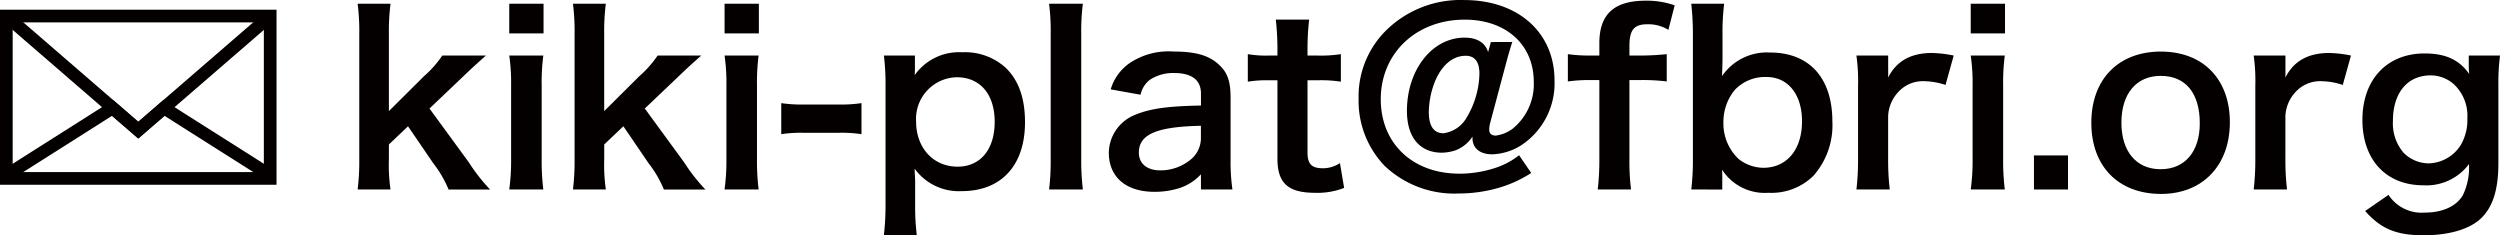
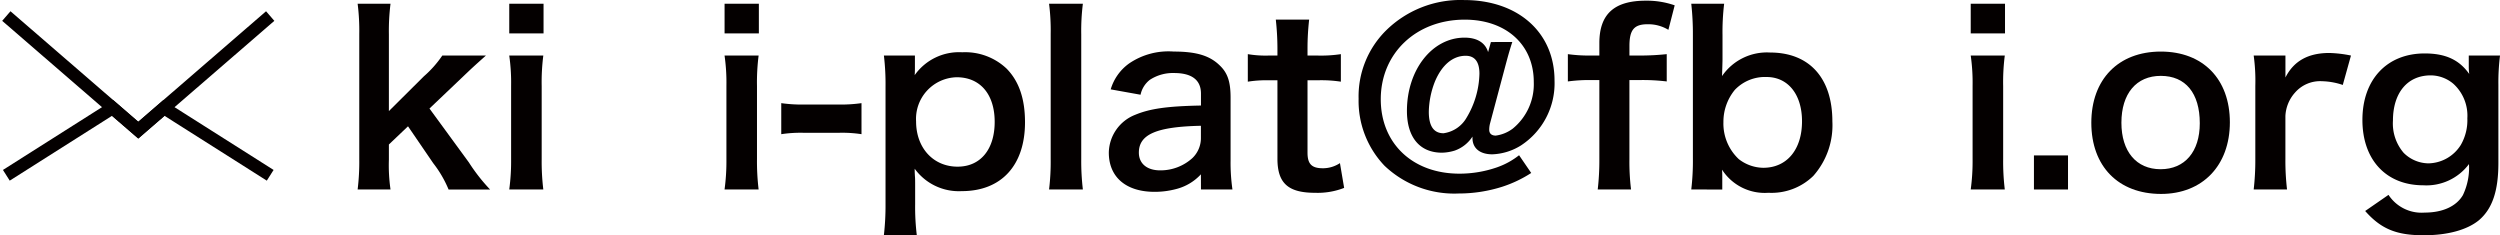
<svg xmlns="http://www.w3.org/2000/svg" width="322.851" height="30.378" viewBox="0 0 322.851 30.378">
  <path d="M50.432,2.9a28.176,28.176,0,0,0-.211,3.949v9.915l4.518-4.491a13.848,13.848,0,0,0,2.38-2.682h5.632c-1.717,1.537-1.717,1.537-3.012,2.772l-4.277,4.069,5.09,6.962a23.2,23.2,0,0,0,2.741,3.5H57.932a14.561,14.561,0,0,0-1.988-3.406l-3.253-4.761-2.47,2.35V23.03a21.8,21.8,0,0,0,.211,3.858H46.185a29.594,29.594,0,0,0,.211-3.917V6.848A27.757,27.757,0,0,0,46.185,2.9Z" transform="translate(0 -2.417)" fill="#040000" />
  <path d="M70.194,2.9V6.727H65.766V2.9Zm-.03,6.691a27.038,27.038,0,0,0-.211,3.948v9.4a30.217,30.217,0,0,0,.211,3.948h-4.4a27.045,27.045,0,0,0,.241-3.917V13.508a24.743,24.743,0,0,0-.241-3.918Z" transform="translate(0 -2.417)" fill="#040000" />
-   <path d="M78.237,2.9a28.33,28.33,0,0,0-.211,3.949v9.915l4.519-4.491A13.832,13.832,0,0,0,84.924,9.59h5.633c-1.717,1.537-1.717,1.537-3.012,2.772l-4.277,4.069,5.09,6.962a23.049,23.049,0,0,0,2.741,3.5H85.737a14.509,14.509,0,0,0-1.987-3.406L80.5,18.721l-2.47,2.35V23.03a21.9,21.9,0,0,0,.211,3.858H73.99a29.424,29.424,0,0,0,.211-3.917V6.848A27.608,27.608,0,0,0,73.99,2.9Z" transform="translate(0 -2.417)" fill="#040000" />
  <path d="M98,2.9V6.727H93.572V2.9ZM97.969,9.59a27.18,27.18,0,0,0-.211,3.948v9.4a30.393,30.393,0,0,0,.211,3.948h-4.4a27.045,27.045,0,0,0,.241-3.917V13.508a24.743,24.743,0,0,0-.241-3.918Z" transform="translate(0 -2.417)" fill="#040000" />
  <path d="M100.892,15.737a18.8,18.8,0,0,0,2.832.182h4.669a18.923,18.923,0,0,0,2.861-.182v4.009a16.474,16.474,0,0,0-2.861-.182h-4.669a16.537,16.537,0,0,0-2.832.182Z" transform="translate(0 -2.417)" fill="#040000" />
  <path d="M118.153,11.066c0,.332,0,.663-.03,1.055a7.013,7.013,0,0,1,6.145-2.953,7.782,7.782,0,0,1,5.722,2.109c1.6,1.628,2.38,3.888,2.38,6.932,0,5.545-3.042,8.89-8.163,8.89a7.04,7.04,0,0,1-6.084-2.893c0,.361,0,.361.03.964.03.211.03.754.03,1.3v2.291a29.992,29.992,0,0,0,.211,4.008h-4.247a33.9,33.9,0,0,0,.211-3.979V13.628a31.254,31.254,0,0,0-.211-4.038h4.006Zm5.392,1.327a5.378,5.378,0,0,0-5.241,5.7c0,3.435,2.228,5.847,5.361,5.847,2.952,0,4.789-2.231,4.789-5.787S126.587,12.393,123.545,12.393Z" transform="translate(0 -2.417)" fill="#040000" />
  <path d="M139.843,2.9a28.037,28.037,0,0,0-.211,3.949V22.971a31.17,31.17,0,0,0,.211,3.917h-4.367a29.311,29.311,0,0,0,.21-3.917V6.817a27.31,27.31,0,0,0-.21-3.918Z" transform="translate(0 -2.417)" fill="#040000" />
  <path d="M155.086,24.929a6.538,6.538,0,0,1-3.193,1.9,10.706,10.706,0,0,1-2.8.361c-3.674,0-5.9-1.9-5.9-5.062a5.347,5.347,0,0,1,3.4-4.883c1.958-.813,4.187-1.114,8.5-1.2V14.5c0-1.748-1.175-2.652-3.464-2.652a5.437,5.437,0,0,0-3.133.874,3.286,3.286,0,0,0-1.205,1.928l-3.855-.692a6.3,6.3,0,0,1,2.379-3.346,9.015,9.015,0,0,1,5.753-1.537c2.892,0,4.639.513,5.934,1.778,1.024.965,1.416,2.11,1.416,4.16v8.106a24.217,24.217,0,0,0,.241,3.767h-4.066Zm0-6.268c-5.753.12-8.013,1.115-8.013,3.466,0,1.416,1.055,2.29,2.742,2.29a6.111,6.111,0,0,0,4.186-1.6,3.588,3.588,0,0,0,1.085-2.651Z" transform="translate(0 -2.417)" fill="#040000" />
  <path d="M169.064,4.949a33.227,33.227,0,0,0-.211,3.706V9.59h1.265a17.259,17.259,0,0,0,3.042-.181v3.556a16.554,16.554,0,0,0-2.951-.181h-1.356v9.343c0,1.477.543,2.019,1.988,2.019a3.98,3.98,0,0,0,2.2-.664l.542,3.2a9.424,9.424,0,0,1-3.765.633c-3.464,0-4.849-1.236-4.849-4.4V12.784h-1.145a15.178,15.178,0,0,0-2.681.181V9.409a13.806,13.806,0,0,0,2.711.181h1.115V8.655a34.814,34.814,0,0,0-.211-3.706Z" transform="translate(0 -2.417)" fill="#040000" />
  <path d="M195.3,7.842c-.241.723-.482,1.537-.813,2.772L192.44,18.3a3.177,3.177,0,0,0-.121.874c0,.482.3.754.844.754a4.662,4.662,0,0,0,2.2-.905A7.4,7.4,0,0,0,198.072,13c0-4.821-3.584-8.046-8.916-8.046-6.265,0-10.843,4.339-10.843,10.277,0,5.725,4.127,9.613,10.151,9.613a14.753,14.753,0,0,0,4.849-.814,9.767,9.767,0,0,0,2.861-1.567l1.567,2.29a15.759,15.759,0,0,1-3.735,1.778,18.487,18.487,0,0,1-5.633.874,13.066,13.066,0,0,1-9.578-3.586,12.115,12.115,0,0,1-3.344-8.649,11.976,11.976,0,0,1,3.525-8.8,13.7,13.7,0,0,1,10.09-3.948c6.988,0,11.687,4.189,11.687,10.4a9.584,9.584,0,0,1-4.337,8.378,7.458,7.458,0,0,1-3.7,1.146c-1.6,0-2.56-.784-2.56-2.11v-.181a4.507,4.507,0,0,1-2.29,1.808,5.937,5.937,0,0,1-1.656.272c-2.862,0-4.518-1.989-4.518-5.395,0-5.3,3.253-9.462,7.439-9.462,1.627,0,2.681.663,3.043,1.868l.361-1.3Zm-10,5.123a11.181,11.181,0,0,0-.783,3.888c0,1.838.633,2.772,1.9,2.772a4.063,4.063,0,0,0,2.982-2.019,11.514,11.514,0,0,0,1.656-5.666c0-1.537-.6-2.32-1.777-2.32C187.62,9.62,186.205,10.8,185.3,12.965Z" transform="translate(0 -2.417)" fill="#040000" />
  <path d="M205.336,12.754a20.413,20.413,0,0,0-2.862.181V9.409a19.815,19.815,0,0,0,2.832.181h1.235v-1.6c0-3.736,1.9-5.484,5.993-5.484a10.891,10.891,0,0,1,3.736.6l-.814,3.164a4.993,4.993,0,0,0-2.68-.722c-1.748,0-2.35.722-2.35,2.8V9.59h1.416a33.187,33.187,0,0,0,3.4-.181v3.526a25.814,25.814,0,0,0-3.343-.181h-1.476V22.971a29.726,29.726,0,0,0,.211,3.917H206.33a32.5,32.5,0,0,0,.211-3.917V12.754Z" transform="translate(0 -2.417)" fill="#040000" />
  <path d="M218.41,26.888a31.577,31.577,0,0,0,.211-4.069V6.938A35.1,35.1,0,0,0,218.41,2.9h4.247a30.674,30.674,0,0,0-.211,4.069V9.981c0,.483-.03,1.236-.06,2.261A7.019,7.019,0,0,1,228.591,9.2c5.06,0,8.042,3.285,8.042,8.89a9.852,9.852,0,0,1-2.47,7.052,7.717,7.717,0,0,1-5.783,2.17,6.551,6.551,0,0,1-5.994-2.984c.03.392.03.724.03,1.085v1.477Zm9.729-14.526a5.372,5.372,0,0,0-4.1,1.658,6.492,6.492,0,0,0-1.476,4.189,6.29,6.29,0,0,0,1.988,4.762,5.25,5.25,0,0,0,3.162,1.114c3.043,0,5-2.351,5-6C232.717,14.623,230.91,12.362,228.139,12.362Z" transform="translate(0 -2.417)" fill="#040000" />
-   <path d="M251.245,13.387a8.979,8.979,0,0,0-2.681-.482,4.3,4.3,0,0,0-3.494,1.477,4.857,4.857,0,0,0-1.235,3.014v5.575a31.814,31.814,0,0,0,.211,3.917h-4.307a33.2,33.2,0,0,0,.211-3.917V13.508a23.8,23.8,0,0,0-.211-3.918h4.1v2.833c1.085-2.14,2.952-3.164,5.663-3.164a15.6,15.6,0,0,1,2.8.331Z" transform="translate(0 -2.417)" fill="#040000" />
  <path d="M258.928,2.9V6.727H254.5V2.9ZM258.9,9.59a27.038,27.038,0,0,0-.211,3.948v9.4a30.217,30.217,0,0,0,.211,3.948h-4.4a27.045,27.045,0,0,0,.241-3.917V13.508A24.743,24.743,0,0,0,254.5,9.59Z" transform="translate(0 -2.417)" fill="#040000" />
  <path d="M262.664,26.888v-4.4h4.4v4.4Z" transform="translate(0 -2.417)" fill="#040000" />
  <path d="M270.074,18.27c0-5.606,3.494-9.193,8.976-9.193,5.452,0,8.916,3.557,8.916,9.132s-3.524,9.252-8.885,9.252C273.568,27.461,270.074,23.9,270.074,18.27Zm3.886,0c0,3.706,1.928,6,5.06,6s5.061-2.261,5.061-5.938c0-3.888-1.838-6.117-5.031-6.117C275.888,12.212,273.96,14.5,273.96,18.27Z" transform="translate(0 -2.417)" fill="#040000" />
  <path d="M302.548,13.387a8.979,8.979,0,0,0-2.681-.482,4.3,4.3,0,0,0-3.494,1.477,4.851,4.851,0,0,0-1.235,3.014v5.575a31.619,31.619,0,0,0,.211,3.917h-4.307a33.2,33.2,0,0,0,.211-3.917V13.508a23.911,23.911,0,0,0-.211-3.918h4.1v2.833c1.084-2.14,2.952-3.164,5.663-3.164a15.6,15.6,0,0,1,2.8.331Z" transform="translate(0 -2.417)" fill="#040000" />
  <path d="M308.453,27.581a5.1,5.1,0,0,0,4.669,2.29c2.32,0,4.1-.813,4.94-2.26a8.222,8.222,0,0,0,.783-4.007,6.854,6.854,0,0,1-5.9,2.742c-4.79,0-7.862-3.285-7.862-8.439,0-5.213,3.162-8.589,8.042-8.589,2.681,0,4.458.814,5.753,2.653a7.281,7.281,0,0,1-.06-.994V9.59h4.036a27.932,27.932,0,0,0-.211,3.766v10.1c0,3.616-.782,5.938-2.53,7.414C318.6,32.1,316.1,32.8,313,32.8c-3.524,0-5.513-.814-7.561-3.135Zm1.958-5.425a4.612,4.612,0,0,0,3.193,1.357,5.04,5.04,0,0,0,4.187-2.381,6.388,6.388,0,0,0,.843-3.436,5.561,5.561,0,0,0-1.807-4.46,4.552,4.552,0,0,0-2.922-1.085c-3.012,0-4.879,2.261-4.879,5.847A5.812,5.812,0,0,0,310.411,22.156Z" transform="translate(0 -2.417)" fill="#040000" />
-   <rect x="0.818" y="2.073" width="34.074" height="20.968" fill="none" stroke="#040000" stroke-miterlimit="10" stroke-width="1.637" />
  <polyline points="34.893 2.073 17.856 16.808 0.818 2.073" fill="none" stroke="#040000" stroke-miterlimit="10" stroke-width="1.637" />
  <polyline points="34.893 22.638 21.171 13.941 17.856 16.808 14.54 13.941 0.818 22.638" fill="none" stroke="#040000" stroke-miterlimit="10" stroke-width="1.637" />
</svg>